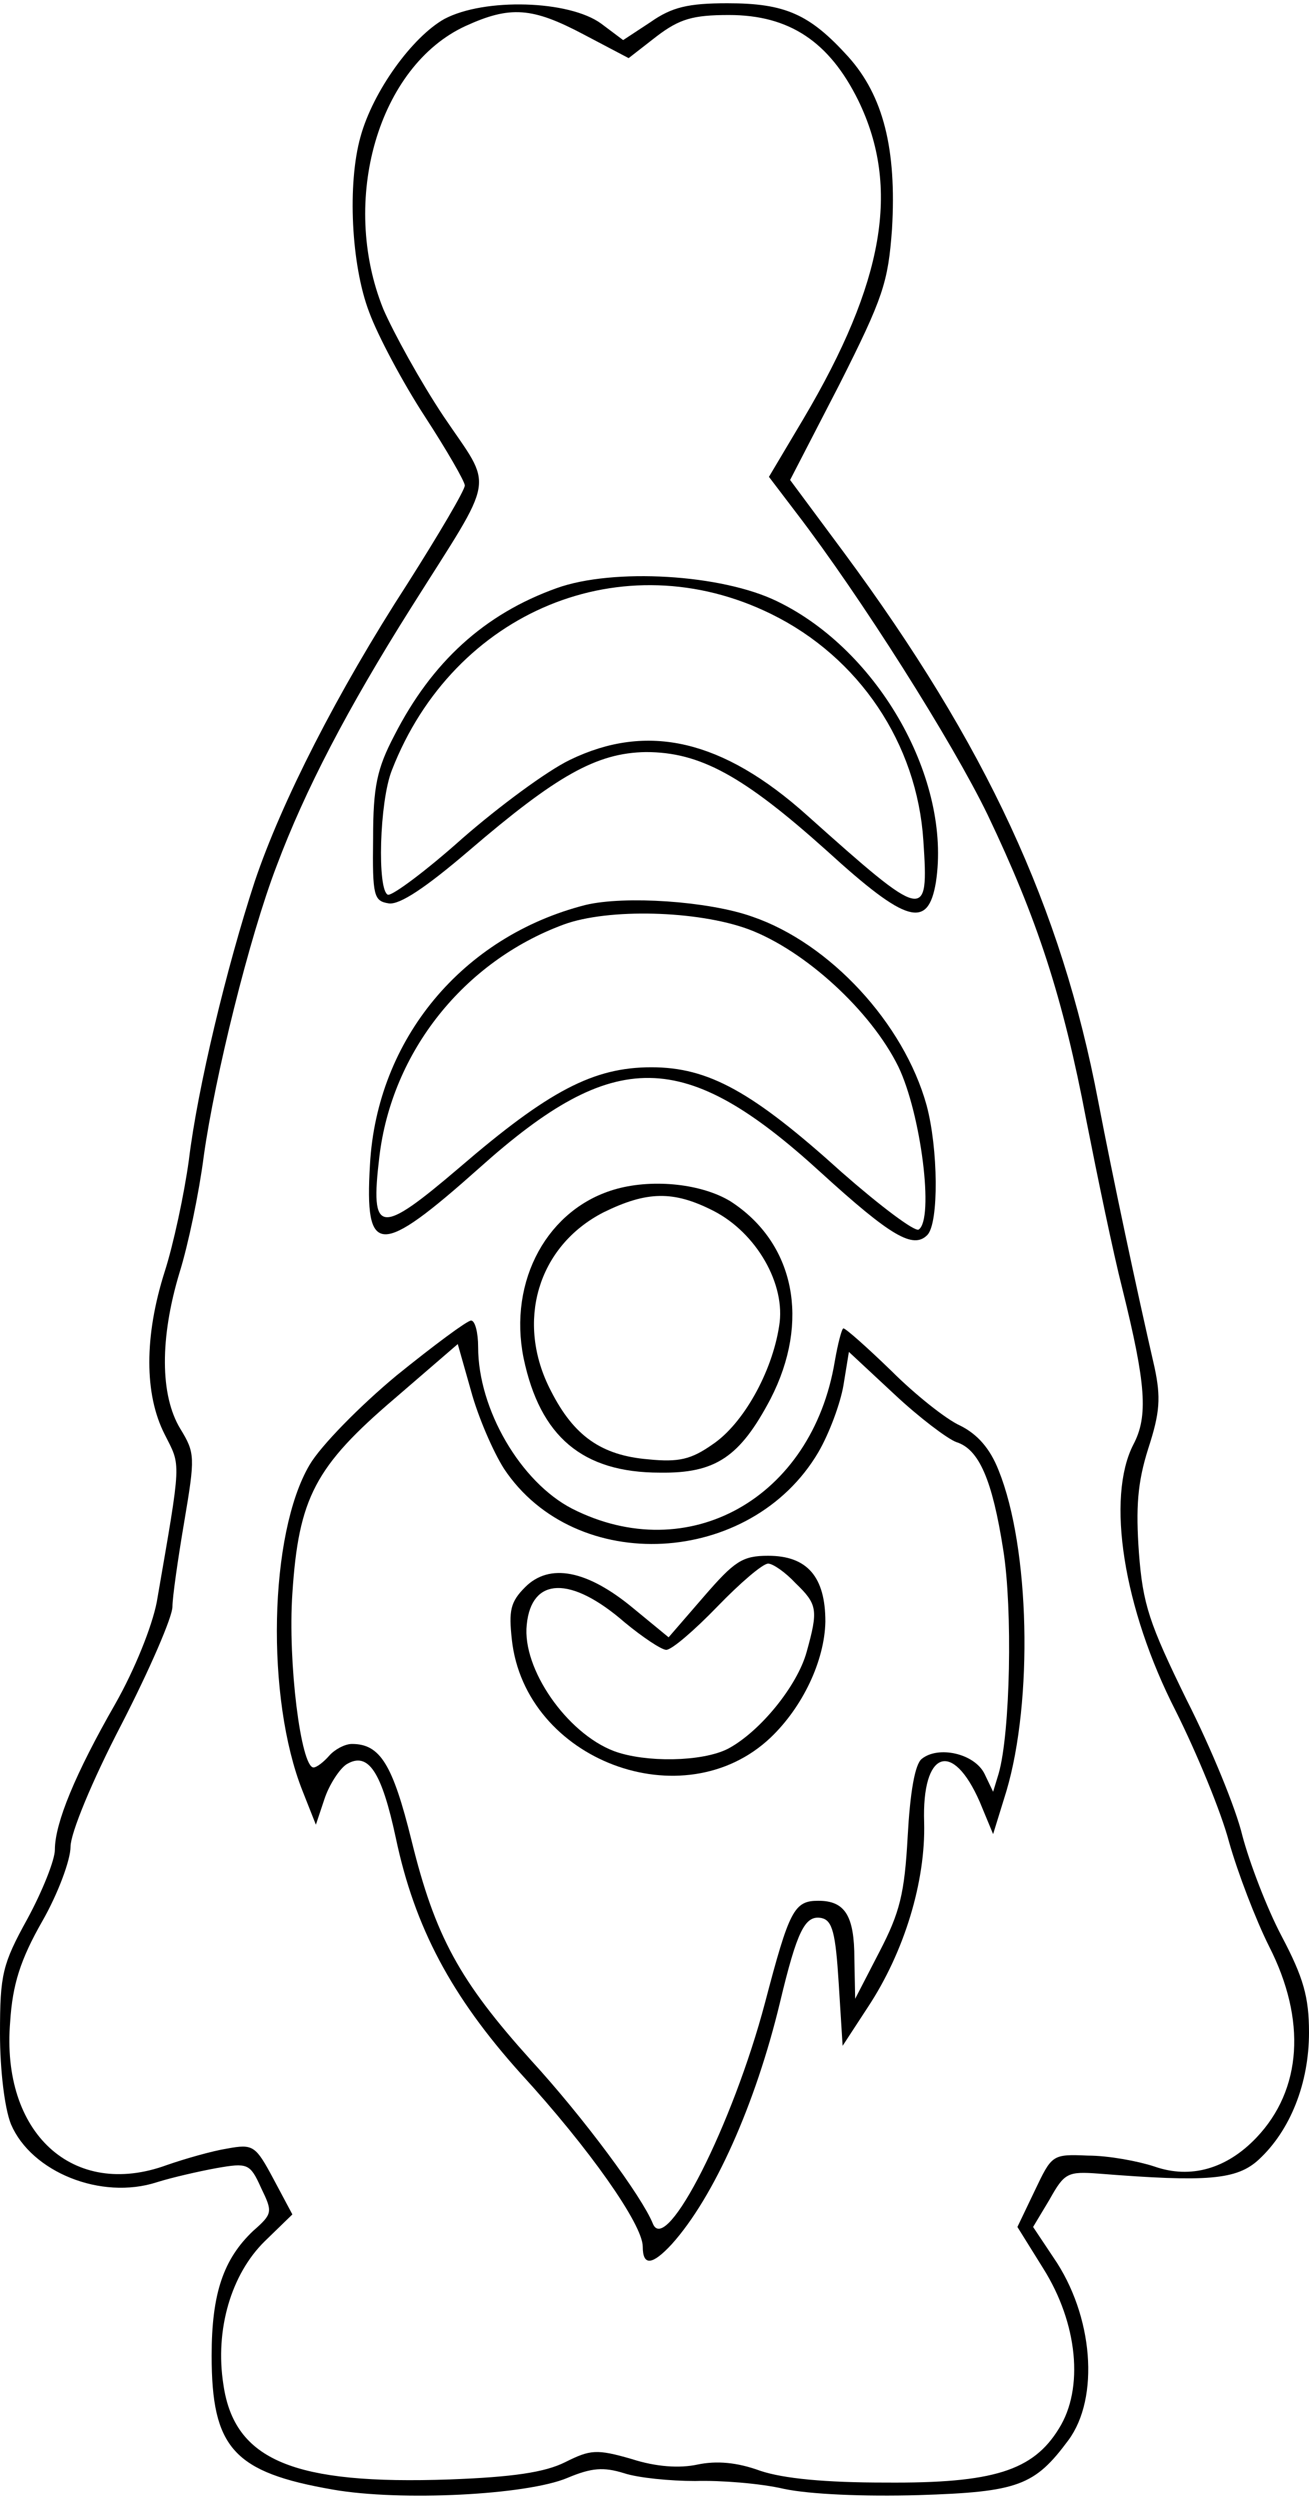
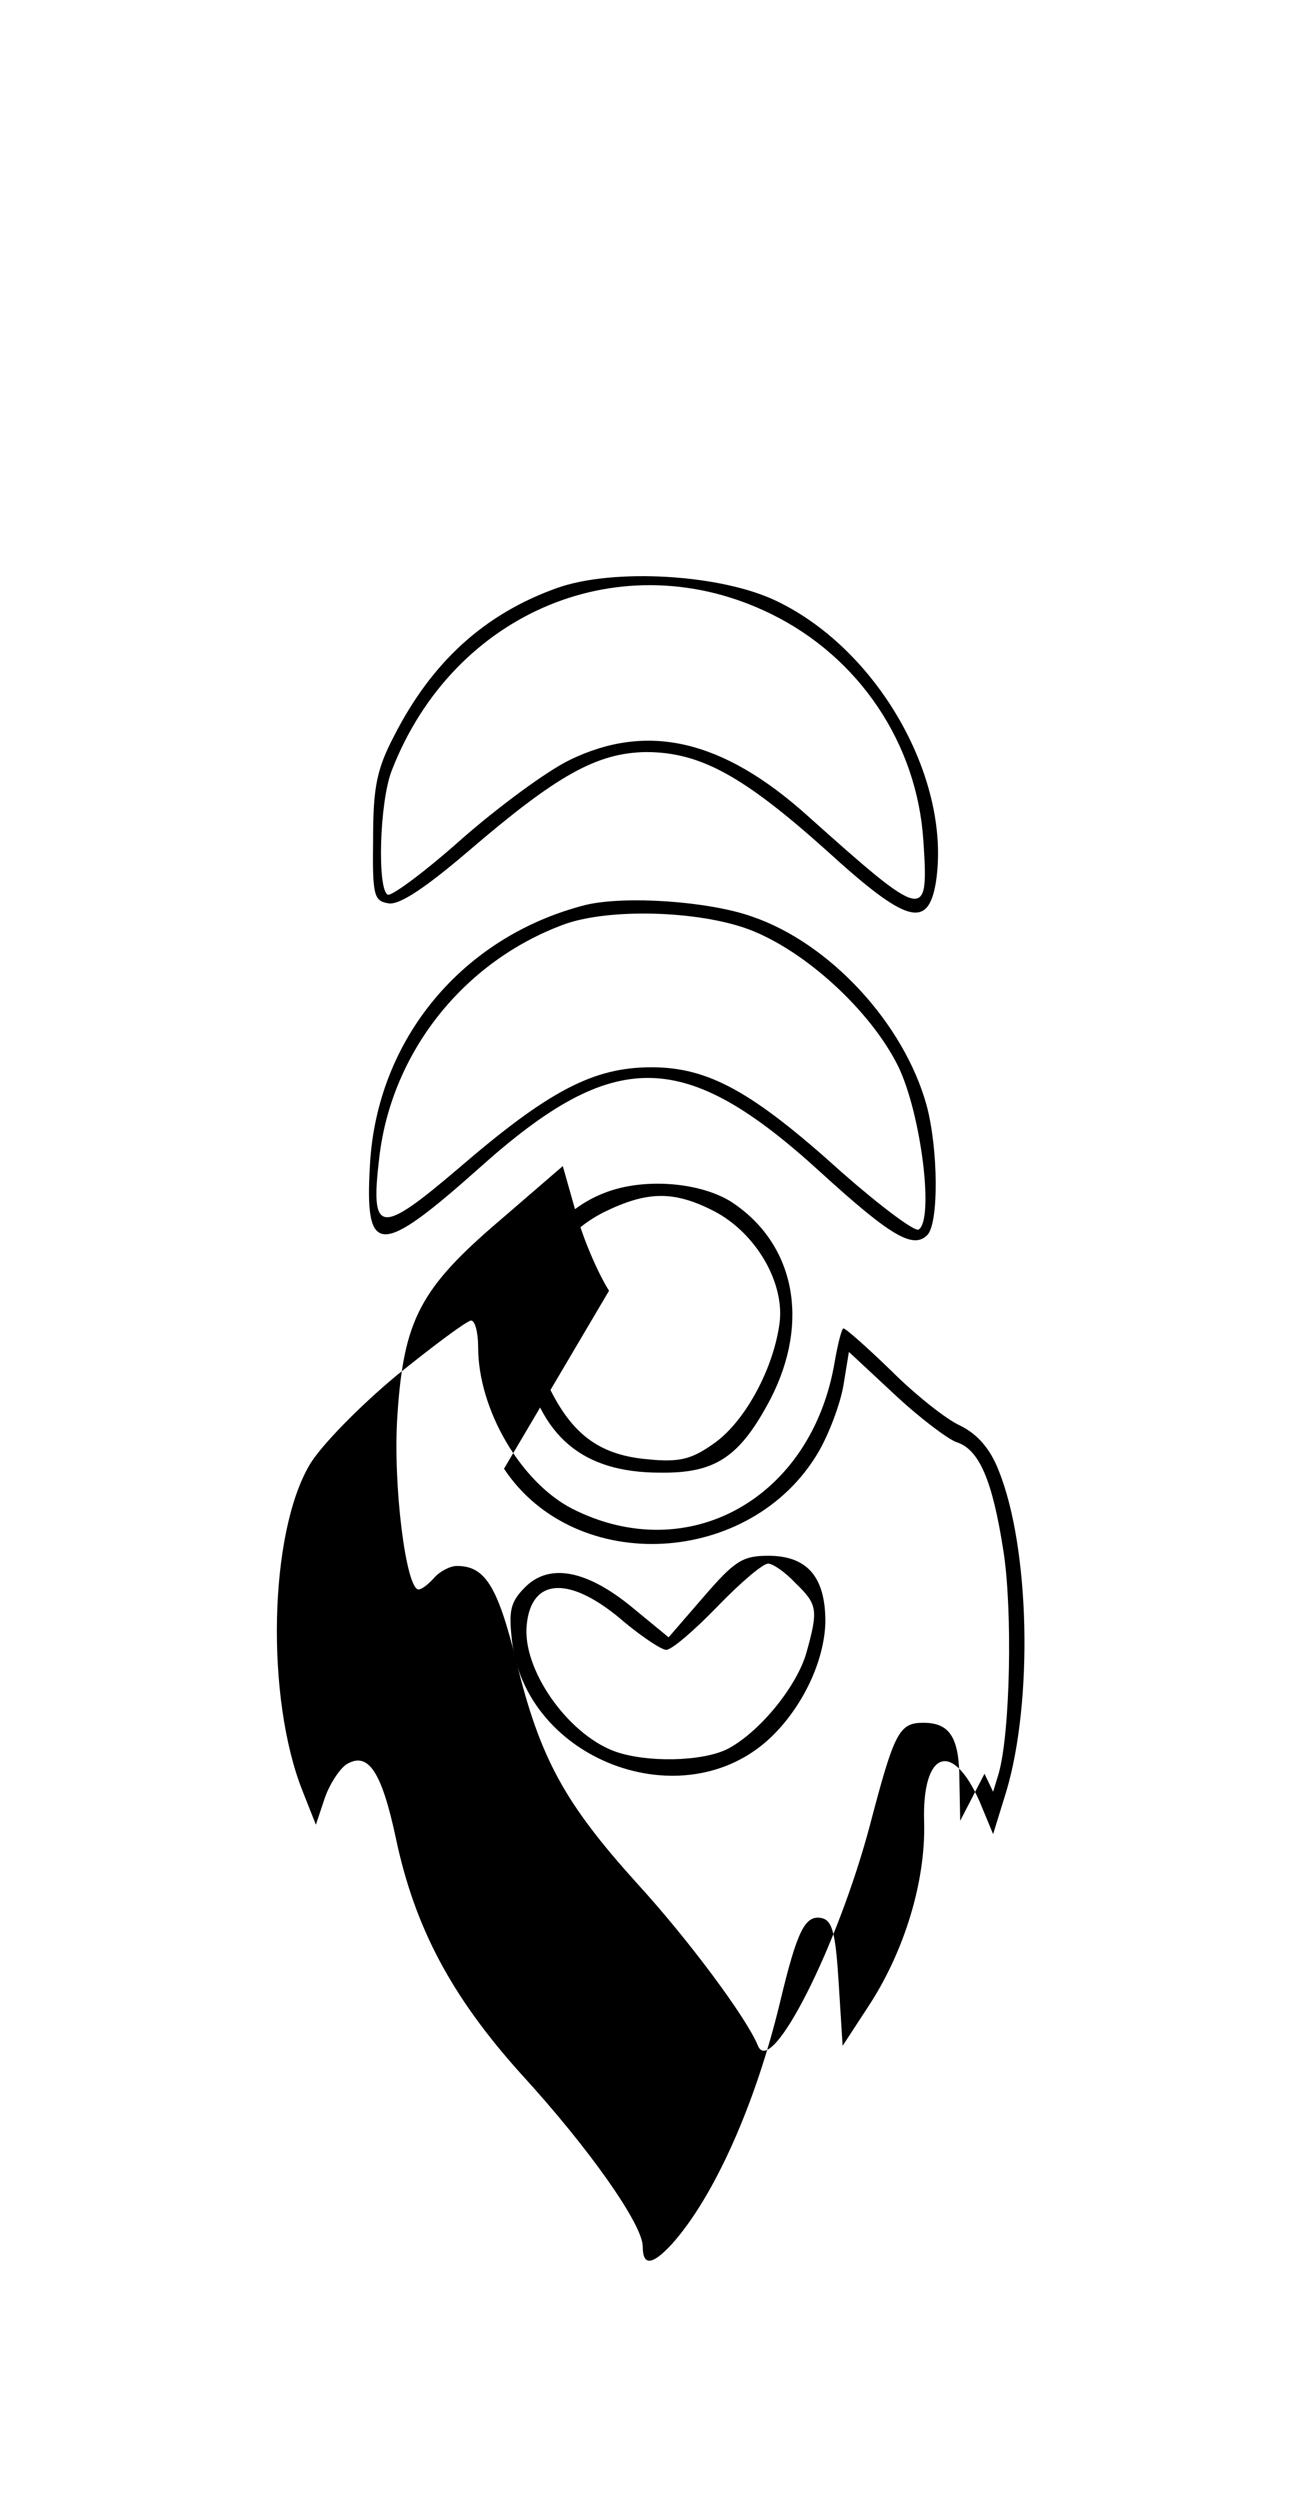
<svg xmlns="http://www.w3.org/2000/svg" version="1.0" width="43.997mm" height="83.997mm" viewBox="0 0 167 318" preserveAspectRatio="xMidYMid meet">
  <g transform="translate(0,318) scale(0.1,-0.1)" fill="#000000" stroke="none">
-     <path d="M567 3160 c-41 -23 -91 -92 -107 -150 -17 -60 -12 -164 11 -224 11 -30 43 -90 71 -133 28 -43 51 -83 51 -88 0 -6 -33 -62 -73 -125 -90 -139 -161 -279 -195 -380 -36 -110 -73 -264 -84 -355 -6 -44 -20 -109 -31 -143 -26 -82 -26 -156 0 -207 21 -42 22 -29 -10 -214 -6 -31 -28 -86 -53 -130 -51 -89 -77 -152 -77 -186 0 -13 -16 -53 -35 -88 -32 -58 -35 -71 -35 -146 0 -48 6 -96 14 -116 26 -61 115 -97 186 -74 19 6 54 14 76 18 40 7 43 6 57 -25 15 -31 15 -33 -10 -55 -38 -36 -53 -80 -53 -159 0 -118 28 -149 155 -171 86 -15 247 -7 299 15 31 13 46 14 72 6 18 -6 59 -10 91 -10 32 1 83 -3 113 -10 33 -7 102 -10 172 -8 127 4 148 12 191 70 40 54 32 159 -19 233 l-26 39 21 35 c19 34 23 36 63 33 138 -11 176 -8 204 18 40 37 64 97 64 162 0 45 -7 70 -35 123 -19 36 -41 94 -50 128 -8 34 -40 112 -71 173 -48 98 -56 122 -61 188 -4 57 -2 89 12 133 15 46 16 65 8 103 -23 100 -53 241 -72 340 -47 247 -143 454 -324 699 l-69 93 63 122 c56 111 62 130 67 198 6 102 -11 170 -56 220 -49 54 -80 68 -154 68 -50 0 -71 -5 -98 -24 l-35 -23 -28 21 c-41 30 -149 33 -200 6z m178 -20 l57 -30 36 28 c29 22 46 27 92 27 77 0 128 -34 165 -109 54 -111 33 -232 -70 -406 l-44 -74 35 -46 c82 -107 199 -292 244 -385 63 -132 96 -232 126 -390 14 -71 34 -168 46 -215 30 -121 33 -162 14 -198 -35 -68 -13 -209 54 -340 27 -54 58 -129 68 -167 11 -39 34 -99 51 -133 48 -94 42 -183 -16 -244 -38 -40 -84 -53 -130 -37 -21 7 -59 14 -85 14 -46 2 -46 1 -68 -45 l-22 -46 33 -53 c44 -70 52 -153 20 -204 -33 -54 -84 -70 -221 -69 -77 0 -130 5 -160 15 -30 11 -56 13 -80 8 -23 -5 -53 -3 -84 7 -45 13 -53 12 -85 -4 -26 -13 -67 -19 -147 -22 -199 -7 -275 24 -289 121 -11 70 10 141 53 183 l35 34 -24 45 c-23 43 -26 45 -59 39 -19 -3 -54 -13 -77 -21 -120 -44 -212 41 -200 183 3 47 13 79 41 128 20 35 36 78 36 95 0 17 27 83 65 156 36 70 65 137 65 150 0 12 7 61 15 108 14 83 14 88 -5 119 -26 43 -26 116 -1 199 11 35 25 102 31 149 14 100 58 279 93 370 36 96 90 200 172 330 109 173 105 148 41 243 -30 45 -64 107 -77 137 -56 139 -6 310 105 361 57 26 85 24 151 -11z" />
    <path d="M710 2434 c-92 -33 -159 -94 -207 -188 -22 -42 -27 -65 -27 -131 -1 -74 1 -80 20 -83 14 -2 47 20 102 67 112 96 163 125 226 126 69 0 124 -30 231 -126 102 -93 129 -100 139 -40 20 130 -72 295 -202 358 -71 35 -210 43 -282 17z m274 -33 c112 -55 186 -165 194 -289 7 -104 3 -103 -148 32 -108 97 -204 119 -303 71 -29 -14 -90 -59 -137 -100 -47 -42 -89 -73 -95 -72 -14 5 -11 119 5 159 79 203 295 292 484 199z" />
    <path d="M747 2030 c-157 -40 -266 -171 -275 -331 -7 -118 12 -118 140 -4 172 154 261 153 435 -6 90 -82 118 -98 136 -80 15 15 14 111 -1 166 -29 104 -123 206 -222 240 -56 20 -163 27 -213 15z m208 -31 c72 -27 156 -104 191 -175 29 -60 46 -195 26 -208 -5 -3 -49 30 -98 73 -114 103 -170 134 -243 134 -74 0 -131 -30 -245 -128 -102 -87 -114 -86 -102 14 16 134 108 249 235 296 57 21 171 18 236 -6z" />
    <path d="M787 1668 c-88 -24 -139 -117 -119 -216 21 -100 75 -146 174 -146 71 -1 102 20 141 94 51 99 31 199 -51 252 -36 22 -97 29 -145 16z m123 -28 c55 -28 93 -94 84 -147 -9 -59 -46 -125 -85 -151 -27 -19 -43 -23 -82 -19 -60 5 -95 30 -124 87 -46 88 -17 185 67 228 55 27 89 28 140 2z" />
-     <path d="M506 1430 c-47 -39 -97 -90 -111 -114 -52 -88 -56 -298 -9 -416 l17 -43 11 33 c6 18 19 38 28 44 28 17 45 -10 63 -94 24 -114 71 -202 159 -300 88 -96 156 -193 156 -221 0 -25 12 -24 37 3 54 60 107 179 138 308 22 92 32 112 53 108 14 -3 18 -19 22 -83 l5 -80 32 49 c47 71 74 161 72 236 -3 91 36 106 71 26 l17 -41 17 55 c34 115 30 310 -10 409 -11 28 -27 46 -49 57 -18 8 -58 40 -88 70 -31 30 -58 54 -61 54 -2 0 -7 -19 -11 -42 -29 -175 -187 -263 -335 -188 -66 34 -120 127 -120 206 0 19 -4 34 -9 34 -5 0 -48 -32 -95 -70z m137 -119 c91 -137 315 -125 401 21 14 24 28 62 32 85 l7 43 58 -54 c32 -30 68 -57 79 -61 29 -9 46 -48 60 -138 12 -75 9 -233 -6 -285 l-7 -23 -11 23 c-13 26 -59 36 -80 19 -9 -7 -15 -44 -18 -99 -4 -73 -10 -97 -36 -147 l-31 -60 -1 51 c0 55 -12 74 -46 74 -31 0 -37 -12 -68 -130 -41 -155 -126 -323 -143 -282 -14 35 -89 136 -155 208 -92 102 -123 159 -153 281 -24 97 -40 123 -76 123 -9 0 -22 -7 -29 -15 -7 -8 -16 -15 -20 -15 -16 0 -33 134 -27 222 8 122 29 162 131 249 l80 69 17 -60 c9 -33 28 -77 42 -99z" />
+     <path d="M506 1430 c-47 -39 -97 -90 -111 -114 -52 -88 -56 -298 -9 -416 l17 -43 11 33 c6 18 19 38 28 44 28 17 45 -10 63 -94 24 -114 71 -202 159 -300 88 -96 156 -193 156 -221 0 -25 12 -24 37 3 54 60 107 179 138 308 22 92 32 112 53 108 14 -3 18 -19 22 -83 l5 -80 32 49 c47 71 74 161 72 236 -3 91 36 106 71 26 l17 -41 17 55 c34 115 30 310 -10 409 -11 28 -27 46 -49 57 -18 8 -58 40 -88 70 -31 30 -58 54 -61 54 -2 0 -7 -19 -11 -42 -29 -175 -187 -263 -335 -188 -66 34 -120 127 -120 206 0 19 -4 34 -9 34 -5 0 -48 -32 -95 -70z m137 -119 c91 -137 315 -125 401 21 14 24 28 62 32 85 l7 43 58 -54 c32 -30 68 -57 79 -61 29 -9 46 -48 60 -138 12 -75 9 -233 -6 -285 l-7 -23 -11 23 l-31 -60 -1 51 c0 55 -12 74 -46 74 -31 0 -37 -12 -68 -130 -41 -155 -126 -323 -143 -282 -14 35 -89 136 -155 208 -92 102 -123 159 -153 281 -24 97 -40 123 -76 123 -9 0 -22 -7 -29 -15 -7 -8 -16 -15 -20 -15 -16 0 -33 134 -27 222 8 122 29 162 131 249 l80 69 17 -60 c9 -33 28 -77 42 -99z" />
    <path d="M898 1148 l-45 -52 -45 37 c-59 49 -107 58 -138 27 -19 -19 -21 -30 -17 -67 17 -154 219 -230 330 -125 41 39 69 98 70 148 0 57 -23 84 -73 84 -33 0 -43 -7 -82 -52z m117 17 c28 -27 29 -34 14 -88 -12 -43 -59 -101 -100 -123 -33 -17 -106 -18 -146 -3 -60 23 -117 105 -111 161 6 61 56 63 125 3 23 -19 47 -35 53 -35 7 0 36 25 65 55 29 30 58 55 65 55 6 0 22 -11 35 -25z" />
  </g>
</svg>